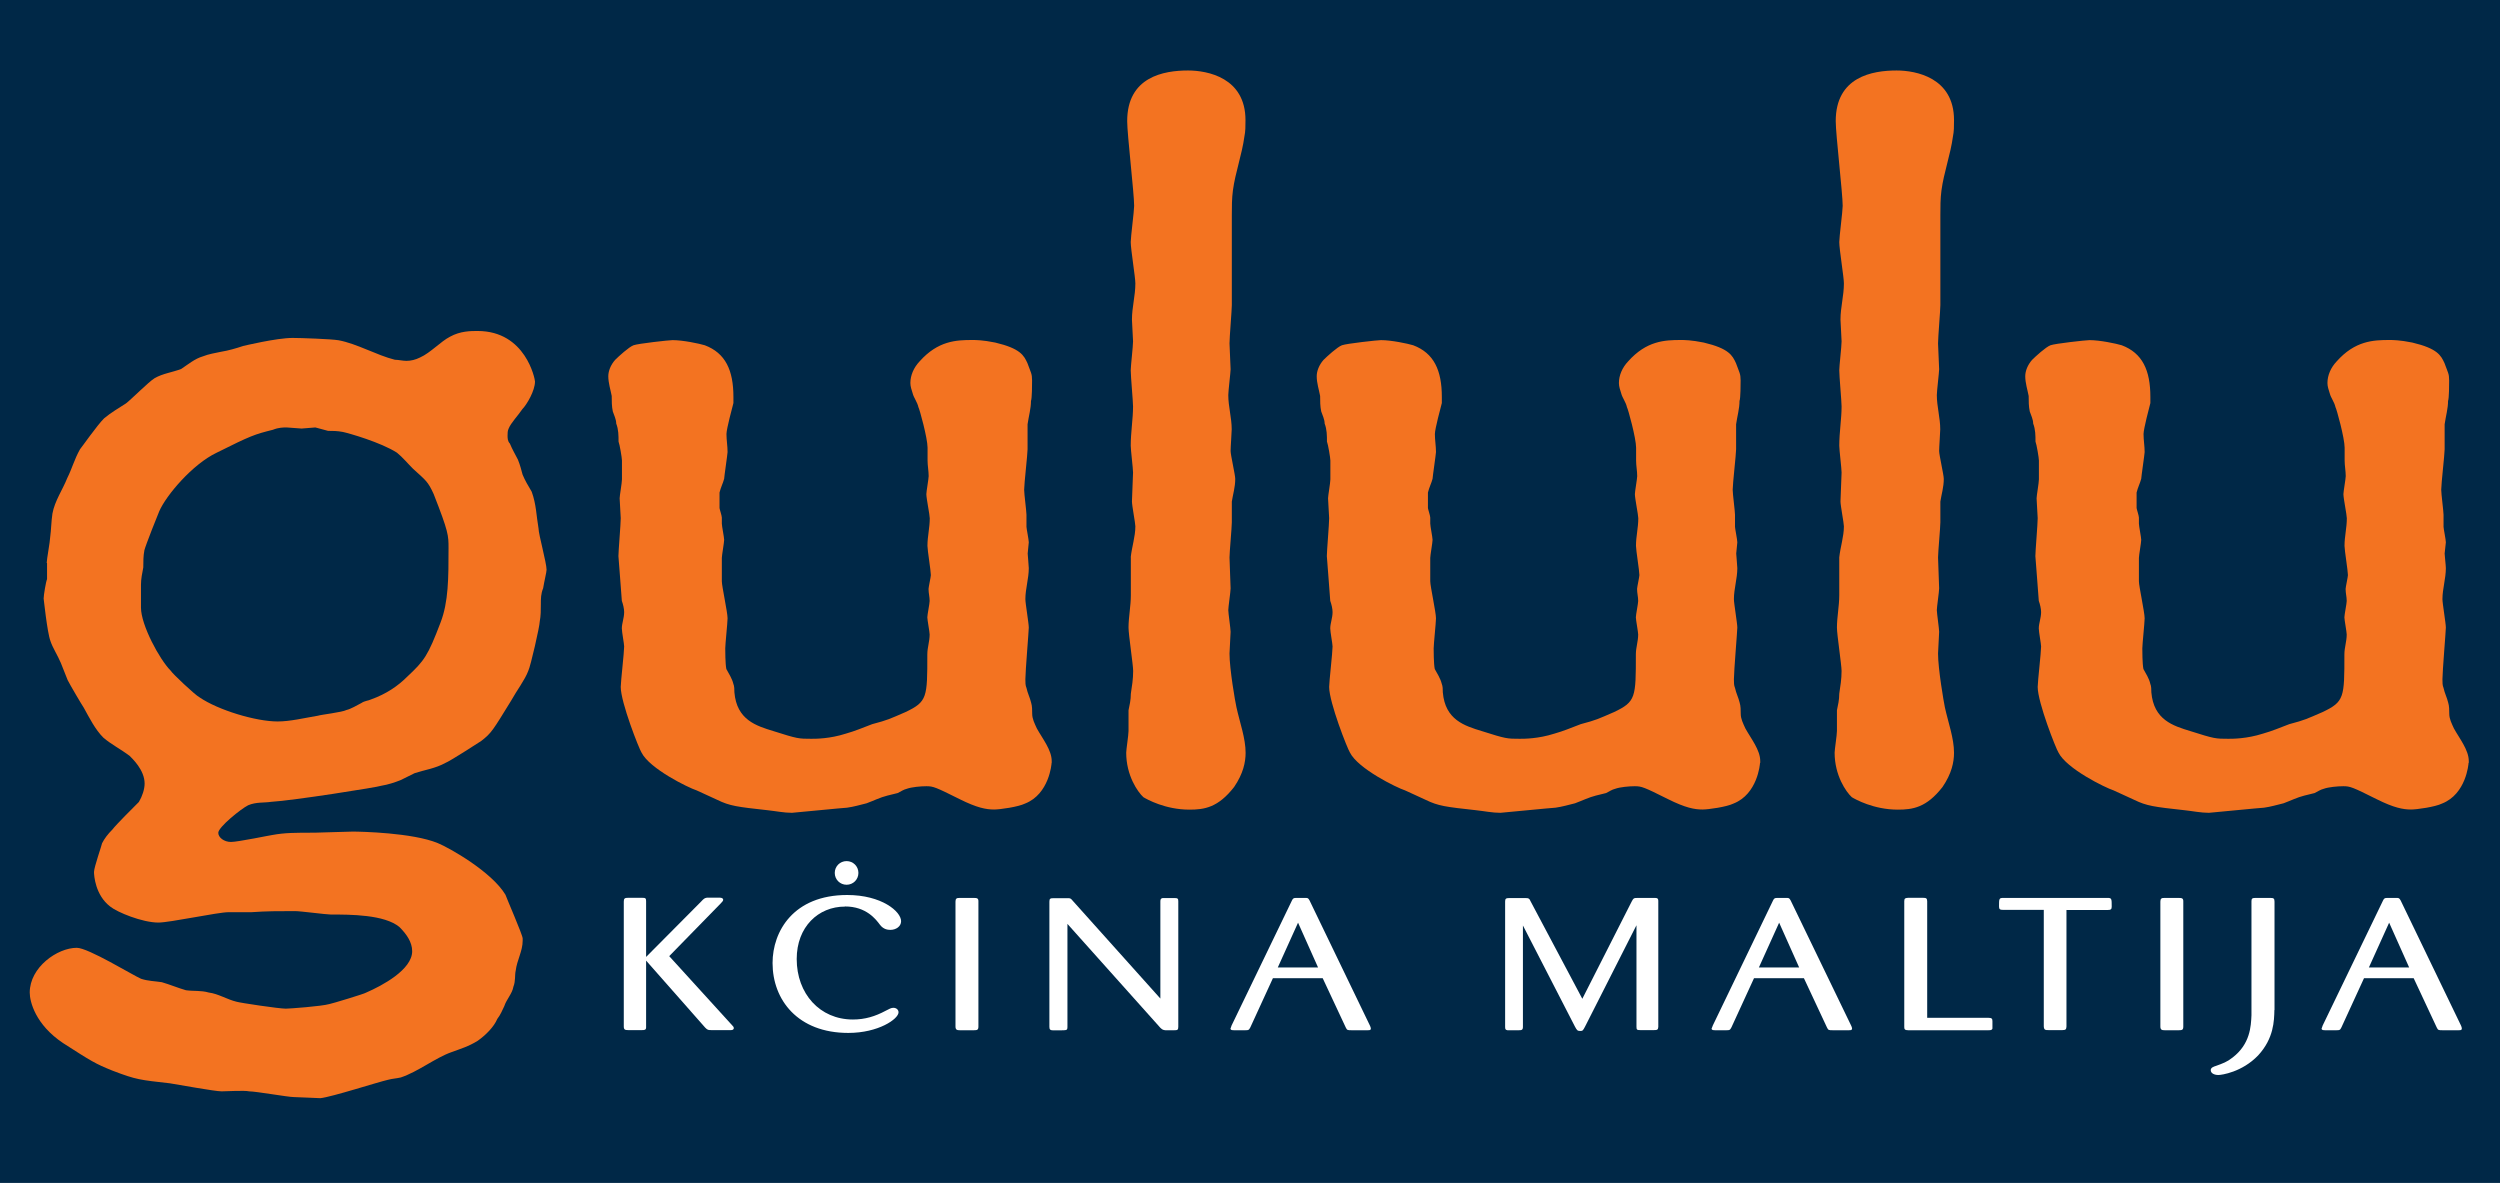
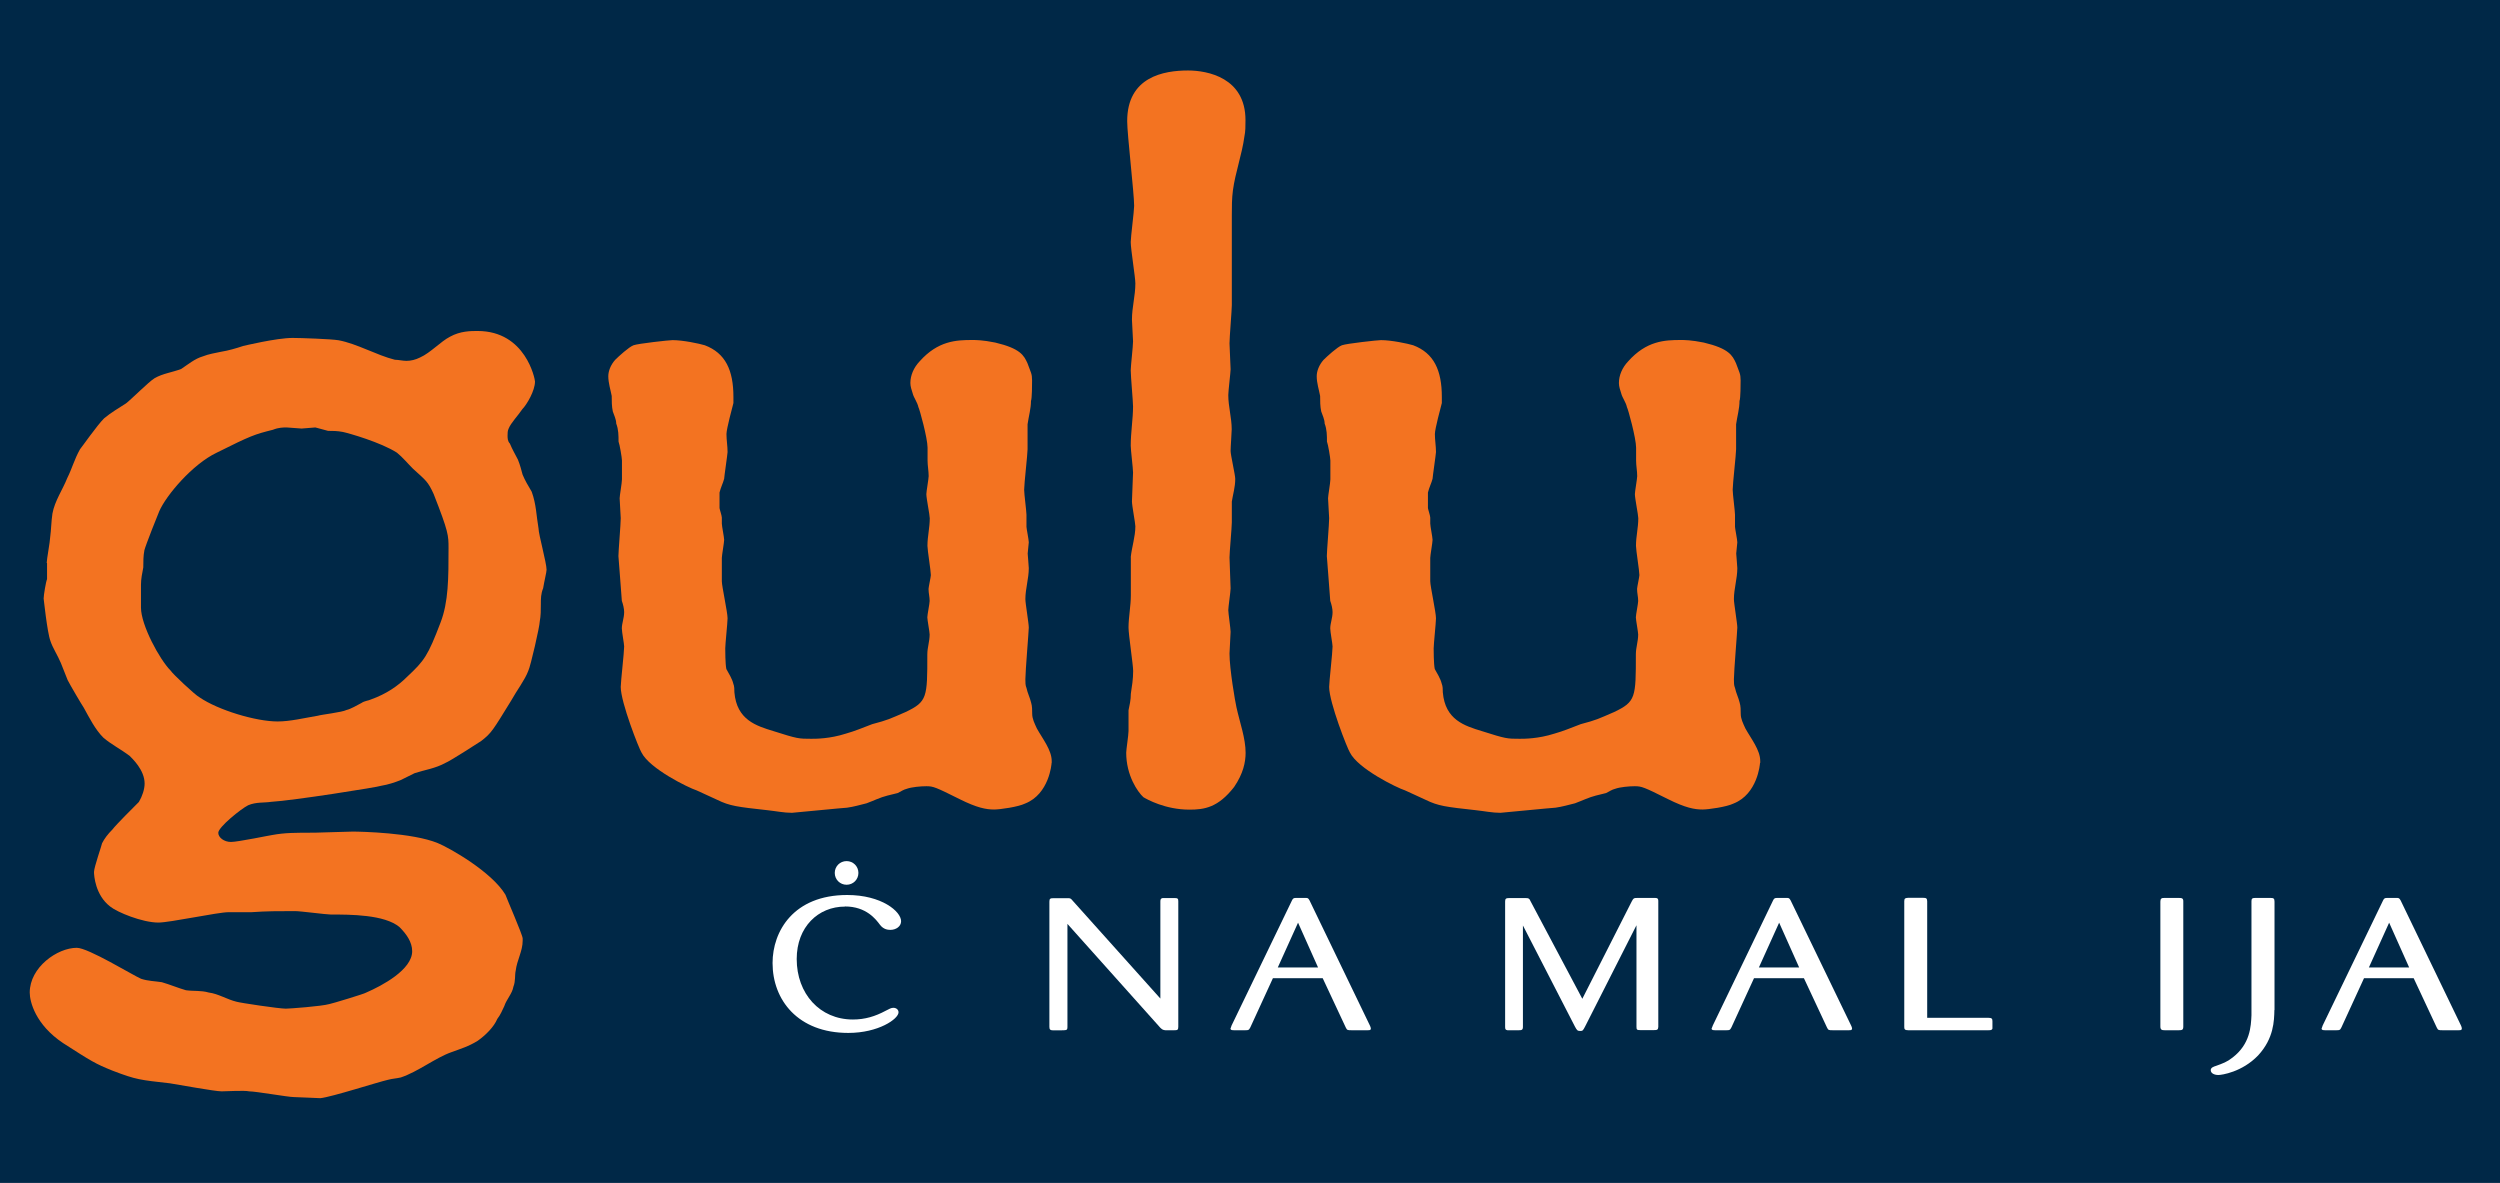
<svg xmlns="http://www.w3.org/2000/svg" id="Layer_1" version="1.1" viewBox="0 0 205 97">
  <defs>
    <style>
      .st0 {
        fill: #002847;
      }

      .st1 {
        fill: #fff;
      }

      .st2 {
        fill: #f37321;
      }
    </style>
  </defs>
  <rect class="st0" x="-2.11" y="-1" width="209.23" height="99" />
  <g>
    <path class="st2" d="M3.83,46.16c0-.28.28-1.79.28-2.07.09-.66.09-1.32.19-1.98.19-1.04.85-1.98,1.22-2.92.38-.75.57-1.51,1.04-2.35.09-.09,1.41-1.98,1.98-2.54.56-.47,1.22-.85,1.79-1.22.38-.28,1.88-1.79,2.35-2.07.66-.38,1.41-.47,2.17-.75.57-.38,1.13-.85,1.79-1.04.47-.19,1.04-.28,1.51-.38.57-.09,1.22-.28,1.79-.47,0,0,2.73-.66,4.05-.66.66,0,3.2.09,3.77.19,1.51.28,3.11,1.22,4.62,1.6.28,0,.66.09.94.09.38,0,.75-.09,1.13-.28.85-.38,1.7-1.32,2.45-1.7.85-.47,1.7-.47,2.26-.47,3.96,0,4.71,3.96,4.71,4.14,0,.75-.66,1.88-1.03,2.26-.38.56-.94,1.13-1.13,1.6-.09.19-.09.38-.09.57s0,.47.19.66c.19.47.47.94.66,1.32.19.47.28.85.38,1.22.19.47.47.94.75,1.41.38,1.04.38,1.98.56,3.01,0,.47.66,2.83.66,3.39,0,.19-.19.94-.28,1.51-.19.47-.19.85-.19,1.32s0,.94-.09,1.41c0,.38-.75,3.67-.94,4.05-.28.75-.94,1.6-1.41,2.45-1.51,2.45-1.6,2.64-2.45,3.3-.28.19-2.64,1.7-2.92,1.79-.85.47-1.69.57-2.54.85l-1.13.56c-.47.19-1.04.38-1.6.47-.19.1-7.25,1.22-9.04,1.32-.57.09-1.22,0-1.88.28-.57.28-2.45,1.79-2.45,2.26,0,.38.47.75,1.04.75s3.3-.57,3.39-.57c1.03-.19,1.88-.19,3.48-.19.38,0,2.64-.09,3.11-.09.66,0,4.9.09,6.97.94.94.38,4.43,2.35,5.56,4.24.09.28,1.41,3.3,1.41,3.58v.19c0,.85-.47,1.6-.57,2.45-.09.38,0,.85-.19,1.32-.09.56-.57,1.04-.75,1.6-.19.38-.28.66-.57,1.04-.28.66-.94,1.32-1.6,1.79-.75.47-1.41.66-2.17.94-1.32.47-2.73,1.6-4.14,2.07-.38.09-.66.09-1.04.19-.85.19-4.61,1.41-5.56,1.51-.28,0-1.79-.09-2.17-.09-.47,0-3.11-.47-3.67-.47-.38-.09-1.88,0-2.26,0-.56,0-3.58-.56-4.24-.66-2.45-.28-2.73-.28-4.71-1.04-1.41-.57-1.7-.75-4.05-2.26-2.26-1.51-2.73-3.39-2.73-4.14,0-2.07,2.26-3.67,3.86-3.67.94,0,4.61,2.26,5.27,2.54.57.19,1.13.19,1.7.28.66.19,1.32.47,1.98.66.66.09,1.22,0,1.88.19.75.09,1.51.57,2.26.75.28.09,3.48.57,4.05.57.28,0,2.92-.19,3.58-.38.09,0,2.92-.85,3.01-.94,1.32-.57,3.77-1.88,3.77-3.39,0-.75-.47-1.41-1.04-1.98-1.22-1.03-4.05-1.03-5.65-1.03-.38,0-2.45-.28-2.92-.28-1.41,0-2.26,0-3.58.09h-1.88c-.85,0-4.8.85-5.74.85-1.32,0-3.39-.85-3.96-1.32-1.22-.94-1.32-2.54-1.32-2.83,0-.38.66-2.26.66-2.35.19-.38.47-.75.85-1.13.28-.38,1.79-1.88,2.17-2.26.28-.47.47-1.04.47-1.51,0-1.13-1.04-2.07-1.22-2.26-.75-.57-1.51-.94-2.17-1.51-.66-.66-1.13-1.6-1.6-2.45-.19-.28-1.13-1.88-1.32-2.26l-.56-1.41c-.28-.66-.66-1.22-.85-1.79-.28-.75-.56-3.58-.56-3.48,0-.28.19-1.41.28-1.6v-1.32ZM11.56,49.83c0,1.41,1.51,4.24,2.45,5.18.09.19,1.98,1.98,2.35,2.17,1.51,1.04,4.61,1.98,6.4,1.98,1.04,0,2.16-.28,3.3-.47.28-.09,1.98-.28,2.35-.47.38-.09.85-.38,1.22-.57.28-.19.57-.19.75-.28,1.32-.47,2.26-1.13,3.01-1.88,1.41-1.32,1.69-1.7,2.73-4.43.66-1.7.66-3.67.66-6.12,0-1.04,0-1.32-1.22-4.43-.47-1.04-.66-1.13-1.69-2.07-.47-.47-.85-.94-1.32-1.32-1.32-.85-3.95-1.6-4.43-1.7-.47-.09-.85-.09-1.22-.09-.38-.09-.66-.19-1.04-.28-.19,0-.94.09-1.13.09s-1.03-.09-1.22-.09c-.28,0-.66,0-1.13.19-1.51.38-1.79.47-4.61,1.88-1.98.94-4.14,3.49-4.71,4.8-.09.19-1.13,2.82-1.22,3.2-.09.47-.09.94-.09,1.41-.09.47-.19.94-.19,1.41v1.88Z" />
    <path class="st2" d="M86.23,62.57c0,.07-.19,2.54-2.17,3.32-.57.28-2.07.49-2.54.49-.66,0-1.41-.14-2.83-.85-1.98-.99-2.17-1.06-2.73-1.06-.47,0-1.22.07-1.6.21-.28.07-.47.21-.75.35l-.85.21c-.57.14-1.13.42-1.7.63-.57.14-1.03.28-1.6.36-.19,0-4.42.42-4.52.42-.66,0-1.32-.14-1.98-.21-2.54-.28-3.11-.35-4.14-.85-.94-.42-1.04-.49-1.7-.78-.66-.21-3.86-1.77-4.52-3.11-.19-.28-1.7-4.1-1.7-5.37,0-.42.28-2.83.28-3.32,0-.21-.19-1.2-.19-1.48,0-.42.19-.85.19-1.34,0-.28-.09-.64-.19-.92,0-.14-.28-3.6-.28-3.67,0-.42.19-2.61.19-3.11,0-.28-.09-1.34-.09-1.63,0-.21.19-1.27.19-1.55v-1.55c0-.21-.19-1.34-.28-1.55,0-.49,0-.99-.19-1.48,0-.35-.19-.71-.28-.99-.09-.42-.09-.85-.09-1.27-.09-.49-.28-1.06-.28-1.62,0-.42.19-.92.56-1.34.28-.28,1.13-1.06,1.51-1.2.38-.14,2.92-.42,3.2-.42.85,0,2.17.28,2.64.42,1.7.64,2.35,2.05,2.35,4.24v.5c-.09.35-.57,2.12-.57,2.54,0,.49.09.99.09,1.48,0,.14-.28,2.05-.28,2.19-.09.35-.28.71-.38,1.13v1.27c0,.07.19.63.19.78v.49c0,.21.19,1.13.19,1.34s-.19,1.27-.19,1.48v1.91c0,.42.47,2.54.47,3.04,0,.35-.19,2.12-.19,2.47,0,.14,0,1.27.09,1.69.19.35.47.78.57,1.2.09.21.09.49.09.71.19,2.26,1.79,2.75,3.2,3.18,1.98.63,2.07.63,3.11.63.38,0,1.51,0,2.82-.42.75-.21,1.41-.49,2.17-.78,1.32-.35,1.41-.42,2.73-.99,1.79-.85,1.79-1.2,1.79-4.73,0-.57.19-1.06.19-1.63,0-.21-.19-1.2-.19-1.41s.19-1.13.19-1.34c0-.35-.09-.63-.09-.99,0-.14.19-.99.19-1.13,0-.35-.28-2.05-.28-2.4,0-.78.19-1.48.19-2.26,0-.28-.28-1.63-.28-1.98,0-.21.19-1.27.19-1.48,0-.42-.09-.85-.09-1.27v-1.06c0-.78-.66-3.18-.75-3.32-.09-.42-.38-.77-.47-1.13-.09-.28-.19-.57-.19-.85,0-.64.28-1.27.75-1.77,1.51-1.7,3.01-1.76,4.33-1.76.28,0,.85,0,1.88.21,2.07.49,2.35,1.06,2.64,1.69.28.78.38.85.38,1.41,0,.28,0,1.48-.09,1.69,0,.63-.19,1.27-.28,1.91v2.05c0,.42-.28,2.83-.28,3.32,0,.35.19,1.76.19,2.05v.99c0,.14.19,1.06.19,1.27,0,.14-.09.78-.09.92s.09.99.09,1.2c0,.85-.28,1.7-.28,2.54,0,.35.28,1.98.28,2.33,0,.28-.28,3.6-.28,4.24,0,.28,0,.5.09.71.09.43.28.78.38,1.2.09.28.09.64.09.92,0,.42.19.78.38,1.2.47.85,1.22,1.77,1.22,2.68v.14Z" />
    <path class="st2" d="M92.72,45.7c.09-.85.38-1.7.38-2.54,0-.26-.28-1.7-.28-2.04s.09-2.03.09-2.37-.19-1.86-.19-2.2c0-1.1.19-2.2.19-3.22,0-.43-.19-2.46-.19-2.97,0-.34.19-1.95.19-2.37,0-.26-.09-1.53-.09-1.78,0-1.02.28-1.95.28-2.97,0-.51-.38-2.8-.38-3.39,0-.42.28-2.54.28-2.97,0-1.02-.57-5.85-.57-6.95,0-3.64,3.01-4.15,4.99-4.15,1.6,0,4.71.59,4.71,4.07,0,.51,0,.93-.09,1.35-.19,1.44-.75,2.97-.94,4.41-.09.68-.09,1.36-.09,2.04v7.37c0,.42-.19,2.63-.19,3.14,0,.34.09,1.78.09,2.12,0,.25-.19,1.78-.19,2.12,0,.93.28,1.86.28,2.8,0,.26-.09,1.44-.09,1.78s.38,1.95.38,2.29c0,.68-.19,1.27-.28,1.86v1.7c0,.42-.19,2.46-.19,2.88s.09,2.12.09,2.54c0,.26-.19,1.53-.19,1.78s.19,1.52.19,1.78-.09,1.53-.09,1.78c0,1.27.47,3.98.57,4.41.28,1.27.75,2.54.75,3.73,0,.76-.19,1.7-.94,2.8-1.32,1.7-2.45,1.86-3.67,1.86-1.98,0-3.49-.85-3.77-1.02-.47-.43-1.41-1.78-1.41-3.65,0-.26.19-1.44.19-1.78v-1.7c.09-.42.19-.85.19-1.36.09-.59.19-1.19.19-1.86,0-.51-.38-2.97-.38-3.56,0-.85.19-1.78.19-2.63v-3.14Z" />
    <path class="st2" d="M144.32,62.57c0,.07-.19,2.54-2.17,3.32-.57.28-2.07.49-2.54.49-.66,0-1.41-.14-2.83-.85-1.98-.99-2.17-1.06-2.73-1.06-.47,0-1.22.07-1.6.21-.28.07-.47.21-.75.35l-.85.21c-.56.14-1.13.42-1.7.63-.57.14-1.04.28-1.6.36-.19,0-4.43.42-4.52.42-.66,0-1.32-.14-1.98-.21-2.54-.28-3.11-.35-4.14-.85-.94-.42-1.04-.49-1.7-.78-.66-.21-3.86-1.77-4.52-3.11-.19-.28-1.7-4.1-1.7-5.37,0-.42.28-2.83.28-3.32,0-.21-.19-1.2-.19-1.48,0-.42.19-.85.19-1.34,0-.28-.09-.64-.19-.92,0-.14-.28-3.6-.28-3.67,0-.42.19-2.61.19-3.11,0-.28-.09-1.34-.09-1.63,0-.21.19-1.27.19-1.55v-1.55c0-.21-.19-1.34-.28-1.55,0-.49,0-.99-.19-1.48,0-.35-.19-.71-.28-.99-.09-.42-.09-.85-.09-1.27-.09-.49-.28-1.06-.28-1.62,0-.42.19-.92.56-1.34.28-.28,1.13-1.06,1.51-1.2.38-.14,2.92-.42,3.2-.42.85,0,2.17.28,2.64.42,1.7.64,2.35,2.05,2.35,4.24v.5c-.09.35-.57,2.12-.57,2.54,0,.49.09.99.09,1.48,0,.14-.28,2.05-.28,2.19-.09.35-.28.71-.38,1.13v1.27c0,.07.19.63.19.78v.49c0,.21.19,1.13.19,1.34s-.19,1.27-.19,1.48v1.91c0,.42.47,2.54.47,3.04,0,.35-.19,2.12-.19,2.47,0,.14,0,1.27.09,1.69.19.35.47.78.57,1.2.09.21.09.49.09.71.19,2.26,1.79,2.75,3.2,3.18,1.98.63,2.07.63,3.11.63.38,0,1.51,0,2.83-.42.75-.21,1.41-.49,2.17-.78,1.32-.35,1.41-.42,2.73-.99,1.79-.85,1.79-1.2,1.79-4.73,0-.57.19-1.06.19-1.63,0-.21-.19-1.2-.19-1.41s.19-1.13.19-1.34c0-.35-.09-.63-.09-.99,0-.14.19-.99.19-1.13,0-.35-.28-2.05-.28-2.4,0-.78.19-1.48.19-2.26,0-.28-.28-1.63-.28-1.98,0-.21.19-1.27.19-1.48,0-.42-.09-.85-.09-1.27v-1.06c0-.78-.66-3.18-.75-3.32-.09-.42-.38-.77-.47-1.13-.09-.28-.19-.57-.19-.85,0-.64.28-1.27.75-1.77,1.51-1.7,3.01-1.76,4.33-1.76.28,0,.85,0,1.88.21,2.07.49,2.35,1.06,2.64,1.69.28.78.38.85.38,1.41,0,.28,0,1.48-.09,1.69,0,.63-.19,1.27-.28,1.91v2.05c0,.42-.28,2.83-.28,3.32,0,.35.19,1.76.19,2.05v.99c0,.14.19,1.06.19,1.27,0,.14-.09.78-.09.92s.09.99.09,1.2c0,.85-.28,1.7-.28,2.54,0,.35.28,1.98.28,2.33,0,.28-.28,3.6-.28,4.24,0,.28,0,.5.09.71.09.43.28.78.38,1.2.09.28.09.64.09.92,0,.42.19.78.38,1.2.47.85,1.22,1.77,1.22,2.68v.14Z" />
-     <path class="st2" d="M150.82,45.7c.09-.85.38-1.7.38-2.54,0-.26-.28-1.7-.28-2.04s.09-2.03.09-2.37-.19-1.86-.19-2.2c0-1.1.19-2.2.19-3.22,0-.43-.19-2.46-.19-2.97,0-.34.19-1.95.19-2.37,0-.26-.09-1.53-.09-1.78,0-1.02.28-1.95.28-2.97,0-.51-.38-2.8-.38-3.39,0-.42.28-2.54.28-2.97,0-1.02-.57-5.85-.57-6.95,0-3.64,3.01-4.15,4.99-4.15,1.6,0,4.71.59,4.71,4.07,0,.51,0,.93-.09,1.35-.19,1.44-.75,2.97-.94,4.41-.09.68-.09,1.36-.09,2.04v7.37c0,.42-.19,2.63-.19,3.14,0,.34.09,1.78.09,2.12,0,.25-.19,1.78-.19,2.12,0,.93.28,1.86.28,2.8,0,.26-.09,1.44-.09,1.78s.38,1.95.38,2.29c0,.68-.19,1.27-.28,1.86v1.7c0,.42-.19,2.46-.19,2.88s.09,2.12.09,2.54c0,.26-.19,1.53-.19,1.78s.19,1.52.19,1.78-.09,1.53-.09,1.78c0,1.27.47,3.98.56,4.41.28,1.27.75,2.54.75,3.73,0,.76-.19,1.7-.94,2.8-1.32,1.7-2.45,1.86-3.67,1.86-1.98,0-3.49-.85-3.77-1.02-.47-.43-1.41-1.78-1.41-3.65,0-.26.19-1.44.19-1.78v-1.7c.09-.42.19-.85.19-1.36.09-.59.19-1.19.19-1.86,0-.51-.38-2.97-.38-3.56,0-.85.19-1.78.19-2.63v-3.14Z" />
-     <path class="st2" d="M202.42,62.57c0,.07-.19,2.54-2.17,3.32-.57.28-2.07.49-2.54.49-.66,0-1.41-.14-2.83-.85-1.98-.99-2.17-1.06-2.73-1.06-.47,0-1.22.07-1.6.21-.28.07-.47.21-.75.35l-.85.21c-.57.14-1.13.42-1.7.63-.57.14-1.04.28-1.6.36-.19,0-4.43.42-4.52.42-.66,0-1.32-.14-1.98-.21-2.54-.28-3.11-.35-4.14-.85-.94-.42-1.04-.49-1.7-.78-.66-.21-3.86-1.77-4.52-3.11-.19-.28-1.7-4.1-1.7-5.37,0-.42.28-2.83.28-3.32,0-.21-.19-1.2-.19-1.48,0-.42.19-.85.19-1.34,0-.28-.09-.64-.19-.92,0-.14-.28-3.6-.28-3.67,0-.42.19-2.61.19-3.11,0-.28-.09-1.34-.09-1.63,0-.21.19-1.27.19-1.55v-1.55c0-.21-.19-1.34-.28-1.55,0-.49,0-.99-.19-1.48,0-.35-.19-.71-.28-.99-.09-.42-.09-.85-.09-1.27-.09-.49-.28-1.06-.28-1.62,0-.42.19-.92.56-1.34.28-.28,1.13-1.06,1.51-1.2.38-.14,2.92-.42,3.2-.42.85,0,2.17.28,2.64.42,1.7.64,2.35,2.05,2.35,4.24v.5c-.09.35-.56,2.12-.56,2.54,0,.49.09.99.09,1.48,0,.14-.28,2.05-.28,2.19-.09.35-.28.71-.38,1.13v1.27c0,.07.19.63.19.78v.49c0,.21.19,1.13.19,1.34s-.19,1.27-.19,1.48v1.91c0,.42.47,2.54.47,3.04,0,.35-.19,2.12-.19,2.47,0,.14,0,1.27.09,1.69.19.35.47.78.56,1.2.09.21.09.49.09.71.19,2.26,1.79,2.75,3.2,3.18,1.98.63,2.07.63,3.11.63.38,0,1.51,0,2.83-.42.75-.21,1.41-.49,2.17-.78,1.32-.35,1.41-.42,2.73-.99,1.79-.85,1.79-1.2,1.79-4.73,0-.57.19-1.06.19-1.63,0-.21-.19-1.2-.19-1.41s.19-1.13.19-1.34c0-.35-.09-.63-.09-.99,0-.14.19-.99.19-1.13,0-.35-.28-2.05-.28-2.4,0-.78.19-1.48.19-2.26,0-.28-.28-1.63-.28-1.98,0-.21.19-1.27.19-1.48,0-.42-.09-.85-.09-1.27v-1.06c0-.78-.66-3.18-.75-3.32-.09-.42-.38-.77-.47-1.13-.09-.28-.19-.57-.19-.85,0-.64.28-1.27.75-1.77,1.51-1.7,3.01-1.76,4.33-1.76.28,0,.85,0,1.88.21,2.07.49,2.35,1.06,2.64,1.69.28.78.38.85.38,1.41,0,.28,0,1.48-.09,1.69,0,.63-.19,1.27-.28,1.91v2.05c0,.42-.28,2.83-.28,3.32,0,.35.19,1.76.19,2.05v.99c0,.14.19,1.06.19,1.27,0,.14-.1.78-.1.92s.1.99.1,1.2c0,.85-.28,1.7-.28,2.54,0,.35.28,1.98.28,2.33,0,.28-.28,3.6-.28,4.24,0,.28,0,.5.09.71.09.43.28.78.38,1.2.09.28.09.64.09.92,0,.42.19.78.38,1.2.47.85,1.22,1.77,1.22,2.68v.14Z" />
    <g>
      <path class="st1" d="M70.39,71.58c0,.54-.43.97-.97.97s-.97-.43-.97-.97.43-.97.97-.97.97.43.97.97" />
-       <path class="st1" d="M54.89,78.42l5.16,5.67c.06.06.12.12.12.21,0,.14-.12.17-.25.17h-1.51c-.35,0-.38,0-.59-.21l-4.84-5.49v5.47c0,.22-.13.23-.36.23h-1.09c-.28,0-.38-.03-.38-.31v-10.23c0-.26.08-.31.36-.31h1.11c.33-.01.36.05.36.29v4.56l4.52-4.55c.21-.23.28-.28.47-.31h1.05c.15,0,.28.05.28.17,0,.09-.05.14-.19.29l-4.23,4.33Z" />
      <path class="st1" d="M69.29,74.34c-2.19,0-3.96,1.66-3.96,4.3,0,2.84,1.89,4.96,4.61,4.96.99,0,1.83-.26,2.67-.71.33-.17.46-.25.65-.25.23,0,.42.15.42.37,0,.54-1.64,1.69-4.12,1.69-4.15,0-6.21-2.72-6.21-5.73,0-2.61,1.72-5.58,6.12-5.58,2.82,0,4.42,1.35,4.42,2.15,0,.43-.42.71-.88.71-.25,0-.57-.06-.84-.4-.34-.46-1.13-1.52-2.88-1.52" />
-       <path class="st1" d="M80.23,84.17c0,.28-.09.31-.38.31h-1.14c-.23,0-.36-.03-.36-.31v-10.23c0-.25.08-.32.36-.31h1.14c.27,0,.38.03.38.27v10.26Z" />
      <path class="st1" d="M95.15,81.87v-7.94c0-.2.04-.26.19-.29h.99c.25,0,.29.06.29.27v10.29c0,.26-.08.28-.33.28h-.73c-.19-.02-.25-.05-.42-.21l-7.61-8.51v8.44c0,.17-.02.26-.17.27-.04.02-.67.02-.99.02-.26,0-.32-.08-.32-.29v-10.26c0-.25.06-.29.36-.29h1.11c.25,0,.27,0,.46.23l7.17,8Z" />
      <path class="st1" d="M108.48,80.21h-4.1l-1.85,4.03c-.12.24-.17.24-.42.24h-.9c-.14,0-.31,0-.31-.14,0-.01.09-.21.09-.25l4.94-10.23c.09-.2.15-.23.36-.23h.82c.14.01.17.03.27.2l4.95,10.26c.04.09.08.17.08.25,0,.14-.11.14-.27.14h-1.32c-.32,0-.36,0-.47-.23l-1.89-4.04ZM108.08,79.33l-1.64-3.67-1.66,3.67h3.3Z" />
      <path class="st1" d="M134.18,75.89l-4.21,8.3c-.17.32-.19.35-.4.35-.23,0-.27-.08-.42-.35l-4.27-8.3v8.31c0,.26-.11.28-.34.28h-.93c-.17-.03-.19-.09-.19-.29v-10.26c0-.23.06-.29.34-.29h1.3c.29,0,.35.03.46.29l4.23,7.97,4.04-7.96c.15-.28.17-.31.49-.31h1.32c.27,0,.38,0,.38.26v10.32c-.02.23-.08.26-.38.26h-1.07c-.31,0-.34-.03-.34-.29v-8.3Z" />
      <path class="st1" d="M147.93,80.21h-4.1l-1.85,4.03c-.12.24-.17.24-.42.24h-.9c-.14,0-.31,0-.31-.14,0-.01.1-.21.1-.25l4.93-10.23c.09-.2.15-.23.36-.23h.82c.14.01.17.03.27.2l4.96,10.26c.04.09.08.17.08.25,0,.14-.12.14-.27.14h-1.32c-.32,0-.36,0-.47-.23l-1.89-4.04ZM147.53,79.33l-1.64-3.67-1.66,3.67h3.3Z" />
      <path class="st1" d="M158.04,83.46h5.01c.28,0,.33.08.33.28v.6c-.04.14-.17.14-.35.14h-6.56c-.28,0-.32-.09-.32-.26v-10.32c0-.25.09-.26.32-.28h1.22c.28,0,.33.06.34.28v9.57Z" />
-       <path class="st1" d="M169.45,74.61v9.57c-.02.21-.04.29-.34.29h-1.1c-.31,0-.4-.01-.42-.31v-9.55h-3.33c-.28,0-.34-.06-.34-.29,0-.62,0-.69.34-.69h8.56c.34,0,.34.06.34.71,0,.21-.06.28-.34.28h-3.36Z" />
      <path class="st1" d="M179.03,84.17c0,.28-.09.31-.38.31h-1.14c-.23,0-.36-.03-.36-.31v-10.23c0-.25.08-.32.36-.31h1.14c.27,0,.38.03.38.27v10.26Z" />
      <path class="st1" d="M186.5,82.82c-.02.88-.04,2.32-1.33,3.72-1.32,1.38-3.01,1.61-3.26,1.61-.34,0-.63-.14-.63-.4,0-.21.25-.29.44-.35.55-.2.9-.32,1.35-.68,1.45-1.11,1.51-2.57,1.55-3.47v-9.34c0-.22.06-.28.31-.28h1.22c.28,0,.36.03.36.31v8.88Z" />
      <path class="st1" d="M197.95,80.21h-4.1l-1.85,4.03c-.11.24-.17.24-.42.24h-.9c-.14,0-.31,0-.31-.14,0-.01.09-.21.09-.25l4.94-10.23c.09-.2.15-.23.36-.23h.82c.13.01.17.03.27.2l4.95,10.26c.04.09.07.17.07.25,0,.14-.11.14-.27.14h-1.32c-.32,0-.36,0-.47-.23l-1.89-4.04ZM197.55,79.33l-1.64-3.67-1.66,3.67h3.3Z" />
    </g>
  </g>
</svg>